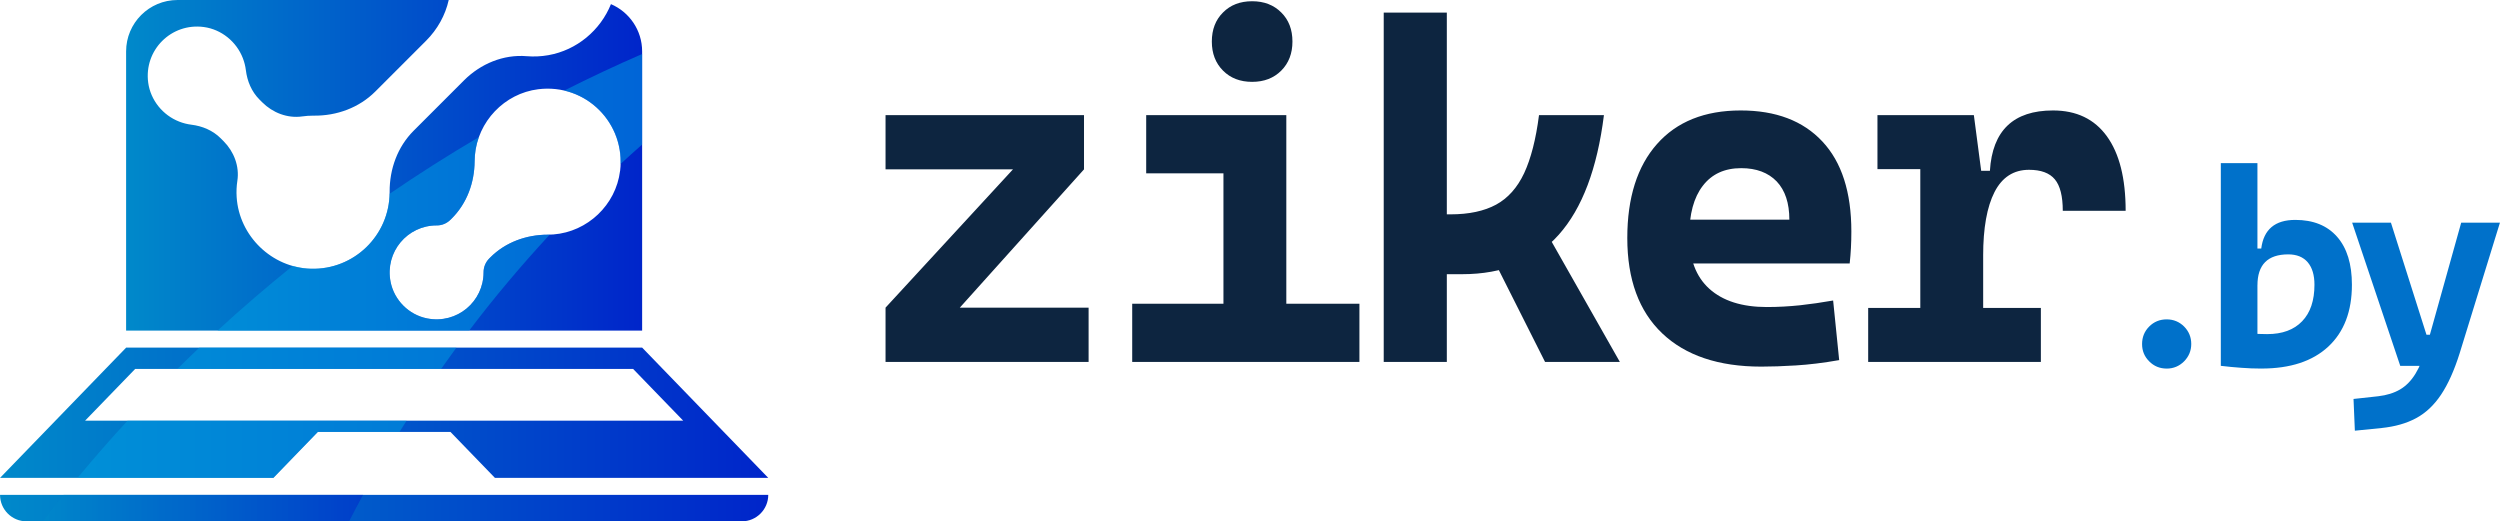
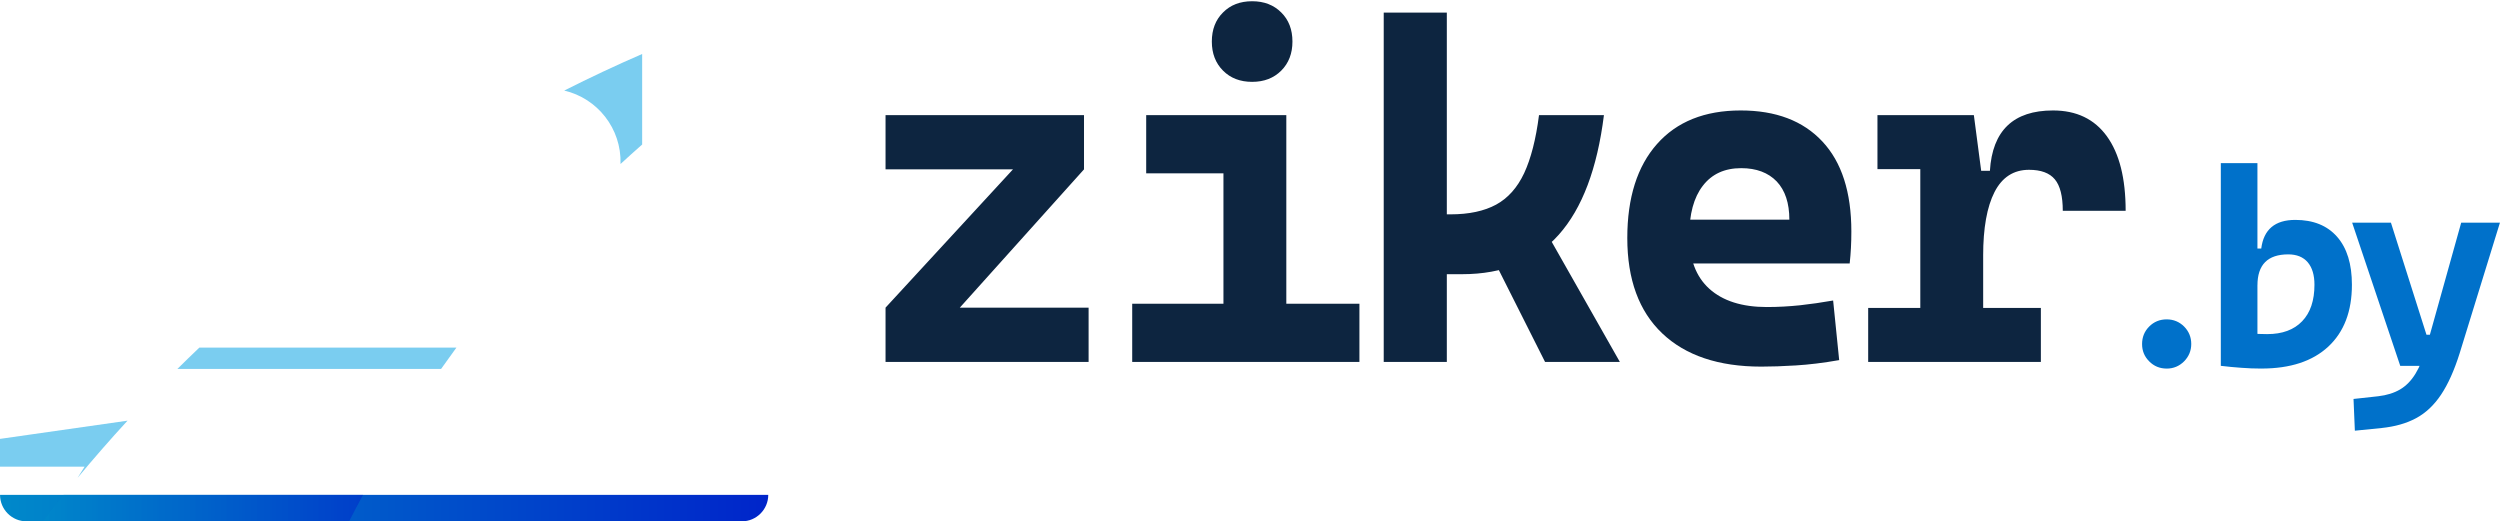
<svg xmlns="http://www.w3.org/2000/svg" xmlns:xlink="http://www.w3.org/1999/xlink" xml:space="preserve" width="41.767mm" height="8.71mm" version="1.1" style="shape-rendering:geometricPrecision; text-rendering:geometricPrecision; image-rendering:optimizeQuality; fill-rule:evenodd; clip-rule:evenodd" viewBox="0 0 1179.8 246.04">
  <defs>
    <style type="text/css">
   
    .fil6 {fill:#0071CA;fill-rule:nonzero}
    .fil5 {fill:#0D2540;fill-rule:nonzero}
    .fil4 {fill:#00A0E3;fill-rule:nonzero;fill-opacity:0.522}
    .fil2 {fill:url(#id0);fill-rule:nonzero}
    .fil1 {fill:url(#id1);fill-rule:nonzero}
    .fil0 {fill:url(#id2);fill-rule:nonzero}
    .fil3 {fill:url(#id3);fill-rule:nonzero;fill-opacity:0.522}
   
  </style>
    <linearGradient id="id0" gradientUnits="userSpaceOnUse" x1="59.33" y1="77.92" x2="302.8" y2="77.92">
      <stop offset="0" style="stop-opacity:1; stop-color:#0089CA" />
      <stop offset="1" style="stop-opacity:1; stop-color:#0025CA" />
    </linearGradient>
    <linearGradient id="id1" gradientUnits="userSpaceOnUse" xlink:href="#id0" x1="-0.29" y1="194.46" x2="362.41" y2="194.46">
  </linearGradient>
    <linearGradient id="id2" gradientUnits="userSpaceOnUse" xlink:href="#id0" x1="-0.29" y1="239.47" x2="362.41" y2="239.47">
  </linearGradient>
    <linearGradient id="id3" gradientUnits="userSpaceOnUse" xlink:href="#id0" x1="20.09" y1="239.47" x2="171.25" y2="239.47">
  </linearGradient>
  </defs>
  <g id="Layer_x0020_1">
    <g id="_2554581876080">
      <path class="fil0" d="M350.05 246.04l-337.55 0c-6.9,0 -12.5,-5.6 -12.5,-12.5l362.55 0c0,6.9 -5.6,12.5 -12.5,12.5z" />
-       <path class="fil1" d="M303.04 164.06l-243.53 0 -59.51 61.47 128.99 0 21 -21.7 62.57 0 21 21.7 128.99 0 -59.51 -61.47zm-262.9 34.47l23.63 -24.41 235.01 0 23.63 24.41 -282.28 0z" />
-       <path class="fil2" d="M288.31 1.95c-4.97,12.33 -16.09,21.72 -29.54,24.09 -3.49,0.62 -6.91,0.75 -10.21,0.48 -11,-0.92 -21.77,3.58 -29.58,11.39l-23.76 23.76c-7.64,7.64 -11.41,18.09 -11.36,28.89 0,0.05 0,0.1 0,0.16 0,20.29 -16.72,36.67 -37.14,36.12 -18.42,-0.5 -33.88,-15.42 -35.05,-33.81 -0.17,-2.63 -0.05,-5.2 0.33,-7.69 1.05,-6.88 -1.6,-13.8 -6.52,-18.73l-1.36 -1.36c-3.72,-3.72 -8.66,-5.77 -13.88,-6.41 -1.85,-0.23 -3.75,-0.69 -5.68,-1.45 -7.76,-3.03 -13.5,-10.1 -14.63,-18.35 -2.1,-15.39 10.9,-28.39 26.3,-26.28 8.25,1.13 15.32,6.88 18.34,14.64 0.75,1.93 1.21,3.82 1.44,5.67 0.63,5.22 2.69,10.17 6.41,13.89l1.32 1.32c4.96,4.96 11.94,7.66 18.89,6.66 1.67,-0.24 3.37,-0.36 5.1,-0.36 0.12,0 0.24,0 0.36,0 10.85,0.11 21.36,-3.73 29.03,-11.4l23.97 -23.97c5.32,-5.32 9.06,-12.01 10.66,-19.21l-127.98 0c-13.4,0 -24.27,10.86 -24.27,24.26l0 131.77 243.53 0 0 -131.77c0,-10.02 -6.07,-18.61 -14.73,-22.32zm4.3 78.72c-1.97,16.03 -15.33,28.71 -31.43,29.97 -0.9,0.07 -1.79,0.11 -2.68,0.11 -10.14,0.02 -19.95,3.55 -27.11,10.72l-0.5 0.5c-1.73,1.73 -2.71,4.08 -2.7,6.54l0 0.04c0,13.69 -12.42,24.48 -26.6,21.72 -8.64,-1.68 -15.6,-8.64 -17.28,-17.28 -2.76,-14.19 8.03,-26.61 21.72,-26.61l0.16 0c2.37,0 4.64,-0.94 6.47,-2.76l0.57 -0.57c7.13,-7.13 10.68,-16.89 10.74,-26.98 0.01,-0.88 0.05,-1.76 0.12,-2.65 1.3,-16.04 13.94,-29.32 29.91,-31.31 22.49,-2.8 41.39,16.08 38.63,38.56z" />
      <path class="fil3" d="M171.32 233.54l-141.32 0c-3.32,4.13 -6.58,8.3 -9.8,12.5l144.52 0c2.15,-4.19 4.35,-8.36 6.6,-12.5z" />
      <g>
-         <path class="fil4" d="M60.16 198.53c-8.08,8.8 -15.95,17.8 -23.58,27l92.4 0 21 -21.7 38.55 0c1.1,-1.78 2.22,-3.54 3.34,-5.3l-131.71 0z" />
+         <path class="fil4" d="M60.16 198.53c-8.08,8.8 -15.95,17.8 -23.58,27c1.1,-1.78 2.22,-3.54 3.34,-5.3l-131.71 0z" />
        <path class="fil4" d="M83.7 174.11l124.45 0c2.37,-3.38 4.79,-6.73 7.23,-10.06l-121.32 0c-3.49,3.31 -6.93,6.67 -10.36,10.06z" />
      </g>
      <g>
-         <path class="fil4" d="M259.42 110.71c-0.31,0.01 -0.62,0.04 -0.92,0.04 -10.14,0.02 -19.95,3.56 -27.11,10.72l-0.5 0.5c-1.73,1.73 -2.71,4.08 -2.7,6.54l0 0.04c0,13.69 -12.41,24.48 -26.6,21.72 -8.64,-1.68 -15.6,-8.64 -17.28,-17.28 -2.76,-14.19 8.04,-26.61 21.73,-26.61l0.16 0c2.37,0 4.65,-0.94 6.47,-2.76l0.57 -0.57c7.13,-7.13 10.68,-16.89 10.74,-26.98 0,-0.88 0.04,-1.76 0.12,-2.65 0.24,-3.02 0.89,-5.94 1.89,-8.71 -14.35,8.43 -28.41,17.36 -42.15,26.76 -0.42,19.93 -16.95,35.9 -37.1,35.35 -2.96,-0.08 -5.84,-0.57 -8.6,-1.35 -12.16,9.81 -24.04,19.99 -35.54,30.57l118.77 0c11.94,-15.73 24.65,-30.85 38.07,-45.33z" />
        <path class="fil4" d="M303.04 68.19l0 -42.71c-12.43,5.39 -24.69,11.16 -36.78,17.26 15.59,3.63 27.08,17.84 26.57,34.65 3.37,-3.1 6.78,-6.17 10.22,-9.2z" />
      </g>
    </g>
    <g id="_2554581879488">
      <path class="fil5" d="M440.89 158.62l-22.99 -13.43 72.09 -78.24 21.57 12.98 -70.67 78.69zm-22.99 12.19l0 -25.62 95.83 0 0 25.62 -95.83 0zm0 -90.88l0 -25.58 93.66 0 0 25.58 -93.66 0zm159.47 90.88l0 -109.9 29.67 0 0 109.9 -29.67 0zm-43.06 0l0 -27.46 45.27 0 0 27.46 -45.27 0zm70.55 0l0 -27.46 36.68 0 0 27.46 -36.68 0zm-63.95 -89.01l0 -27.46 66.13 0 0 27.46 -66.13 0zm50 -43.17c-5.66,0 -10.24,-1.77 -13.73,-5.29 -3.53,-3.53 -5.29,-8.1 -5.29,-13.73 0,-5.66 1.76,-10.24 5.29,-13.73 3.49,-3.53 8.06,-5.29 13.73,-5.29 5.63,0 10.2,1.76 13.73,5.29 3.53,3.49 5.29,8.06 5.29,13.73 0,5.63 -1.76,10.2 -5.29,13.73 -3.53,3.53 -8.1,5.29 -13.73,5.29zm80.44 90.77l0 -28.24 13.2 0c8.7,0 15.87,-1.54 21.49,-4.58 5.59,-3.04 10.02,-7.99 13.24,-14.85 3.19,-6.83 5.55,-15.98 7.01,-27.38l30.64 0c-3.15,25.17 -10.24,44 -21.3,56.41 -11.06,12.41 -26.26,18.64 -45.61,18.64l-18.68 0zm-18.34 41.41l0 -164.85 29.78 0 0 164.85 -29.78 0zm76.14 0l-28.54 -56.71 26.56 -9 37.28 65.71 -35.29 0zm102.01 2.21c-20.14,0 -35.71,-5.25 -46.7,-15.68 -10.99,-10.43 -16.5,-25.43 -16.5,-45.01 0,-19.02 4.69,-33.83 14.03,-44.37 9.34,-10.54 22.5,-15.83 39.5,-15.83 16.58,0 29.41,4.88 38.52,14.63 9.12,9.72 13.69,23.89 13.69,42.5 0,5.29 -0.26,10.32 -0.79,15.08l-85.37 0 0 -20.67 56.9 0c0,-7.84 -1.99,-13.84 -5.97,-18.04 -4.01,-4.16 -9.6,-6.27 -16.76,-6.27 -7.84,0 -13.88,2.78 -18.12,8.33 -4.27,5.51 -6.38,13.39 -6.38,23.56 0,10.99 3.15,19.35 9.49,25.06 6.34,5.7 15.38,8.59 27.08,8.59 5.36,0 10.58,-0.3 15.68,-0.83 5.06,-0.56 10.32,-1.31 15.64,-2.25l2.85 28.13c-7.46,1.31 -14.29,2.14 -20.44,2.51 -6.15,0.38 -11.59,0.56 -16.36,0.56zm104.75 -52.32l-6.83 -40.1 10.01 0c1.16,-18.98 11.1,-28.47 29.78,-28.47 11.06,0 19.54,4.05 25.43,12.19 5.89,8.14 8.85,19.84 8.85,35.18l-29.67 0c0,-6.9 -1.24,-11.85 -3.75,-14.86 -2.48,-3 -6.56,-4.5 -12.19,-4.5 -7.24,0 -12.68,3.49 -16.28,10.5 -3.56,6.98 -5.36,16.99 -5.36,30.04zm-54.27 50.11l0 -25.5 81.5 0 0 25.5 -81.5 0zm24.6 0l0 -116.46 25.28 0 4.39 33.38 0 83.08 -29.67 0zm-20.22 -91l0 -25.47 43.96 0 2.18 25.47 -46.14 0z" />
      <path class="fil6" d="M1022.5 173.94c-3.24,0 -5.99,-1.13 -8.23,-3.4 -2.26,-2.24 -3.37,-4.96 -3.37,-8.16 0,-3.27 1.11,-6.03 3.37,-8.29 2.24,-2.24 4.99,-3.37 8.23,-3.37 3.22,0 5.96,1.13 8.23,3.37 2.24,2.27 3.38,5.01 3.38,8.23 0,3.2 -1.13,5.92 -3.38,8.21 -2.26,2.26 -5.01,3.42 -8.23,3.42zm44.76 0c-3.24,0 -6.42,-0.13 -9.58,-0.37 -3.13,-0.22 -6.35,-0.52 -9.62,-0.92l6.31 -17.15c2.24,1.07 4.75,1.7 7.47,1.87 2.72,0.19 5.42,0.31 8.1,0.31 7.14,0 12.64,-2.03 16.5,-6.07 3.88,-4.03 5.81,-9.77 5.81,-17.22 0,-4.59 -1.06,-8.12 -3.18,-10.62 -2.13,-2.48 -5.2,-3.72 -9.18,-3.72 -9.71,0 -14.54,4.88 -14.54,14.6l-3.96 -17.35 5.75 0c1.13,-9.01 6.51,-13.52 16.06,-13.52 8.51,0 15.08,2.66 19.74,7.97 4.66,5.31 6.99,12.86 6.99,22.63 0,12.54 -3.72,22.27 -11.14,29.19 -7.42,6.9 -17.91,10.36 -31.52,10.36zm-19.2 -1.29l0 -95.66 17.28 0 0 94.5 -17.28 1.15zm63.26 30.6l-0.63 -14.97 11.67 -1.28c3.98,-0.46 7.42,-1.53 10.25,-3.18 2.85,-1.66 5.29,-4.14 7.31,-7.44 2.03,-3.29 3.77,-7.6 5.27,-12.91l16.32 -58.4 18.28 0 -19 61.6c-2.55,8.12 -5.49,14.65 -8.79,19.59 -3.31,4.96 -7.25,8.66 -11.8,11.1 -4.55,2.46 -9.99,3.98 -16.32,4.64l-12.56 1.26zm21.42 -30.6l-22.7 -67.58 18.3 0 16.78 52.91 3.05 0 0 14.67 -15.43 0z" />
    </g>
  </g>
</svg>